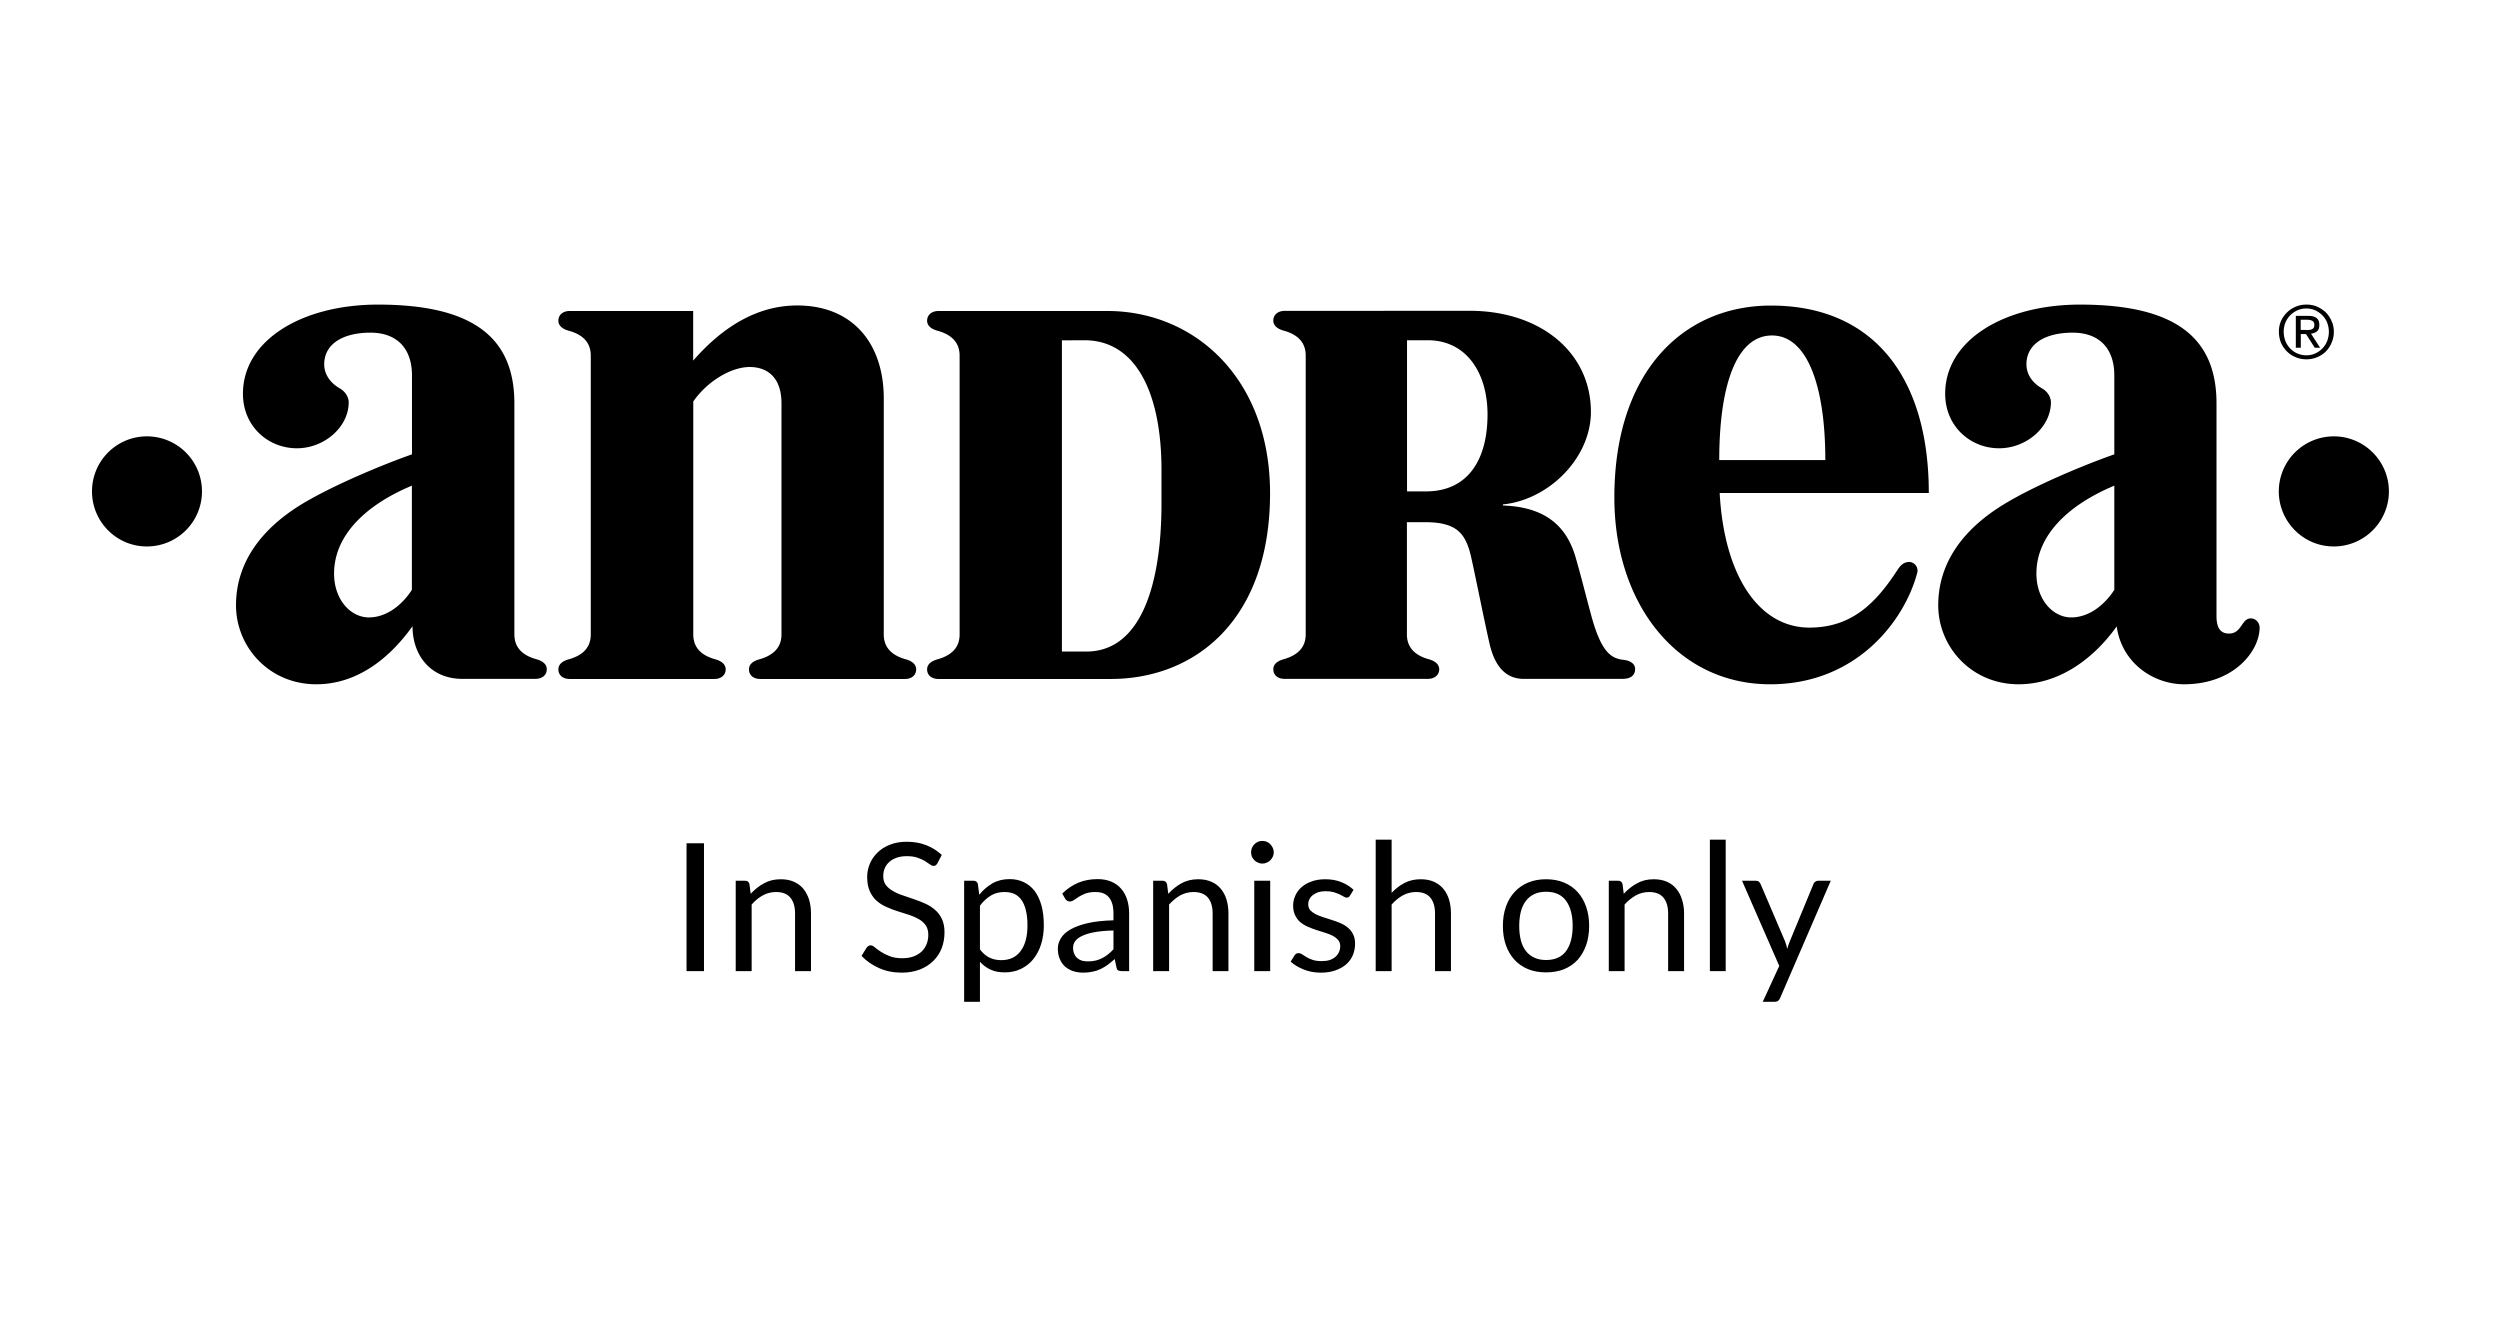
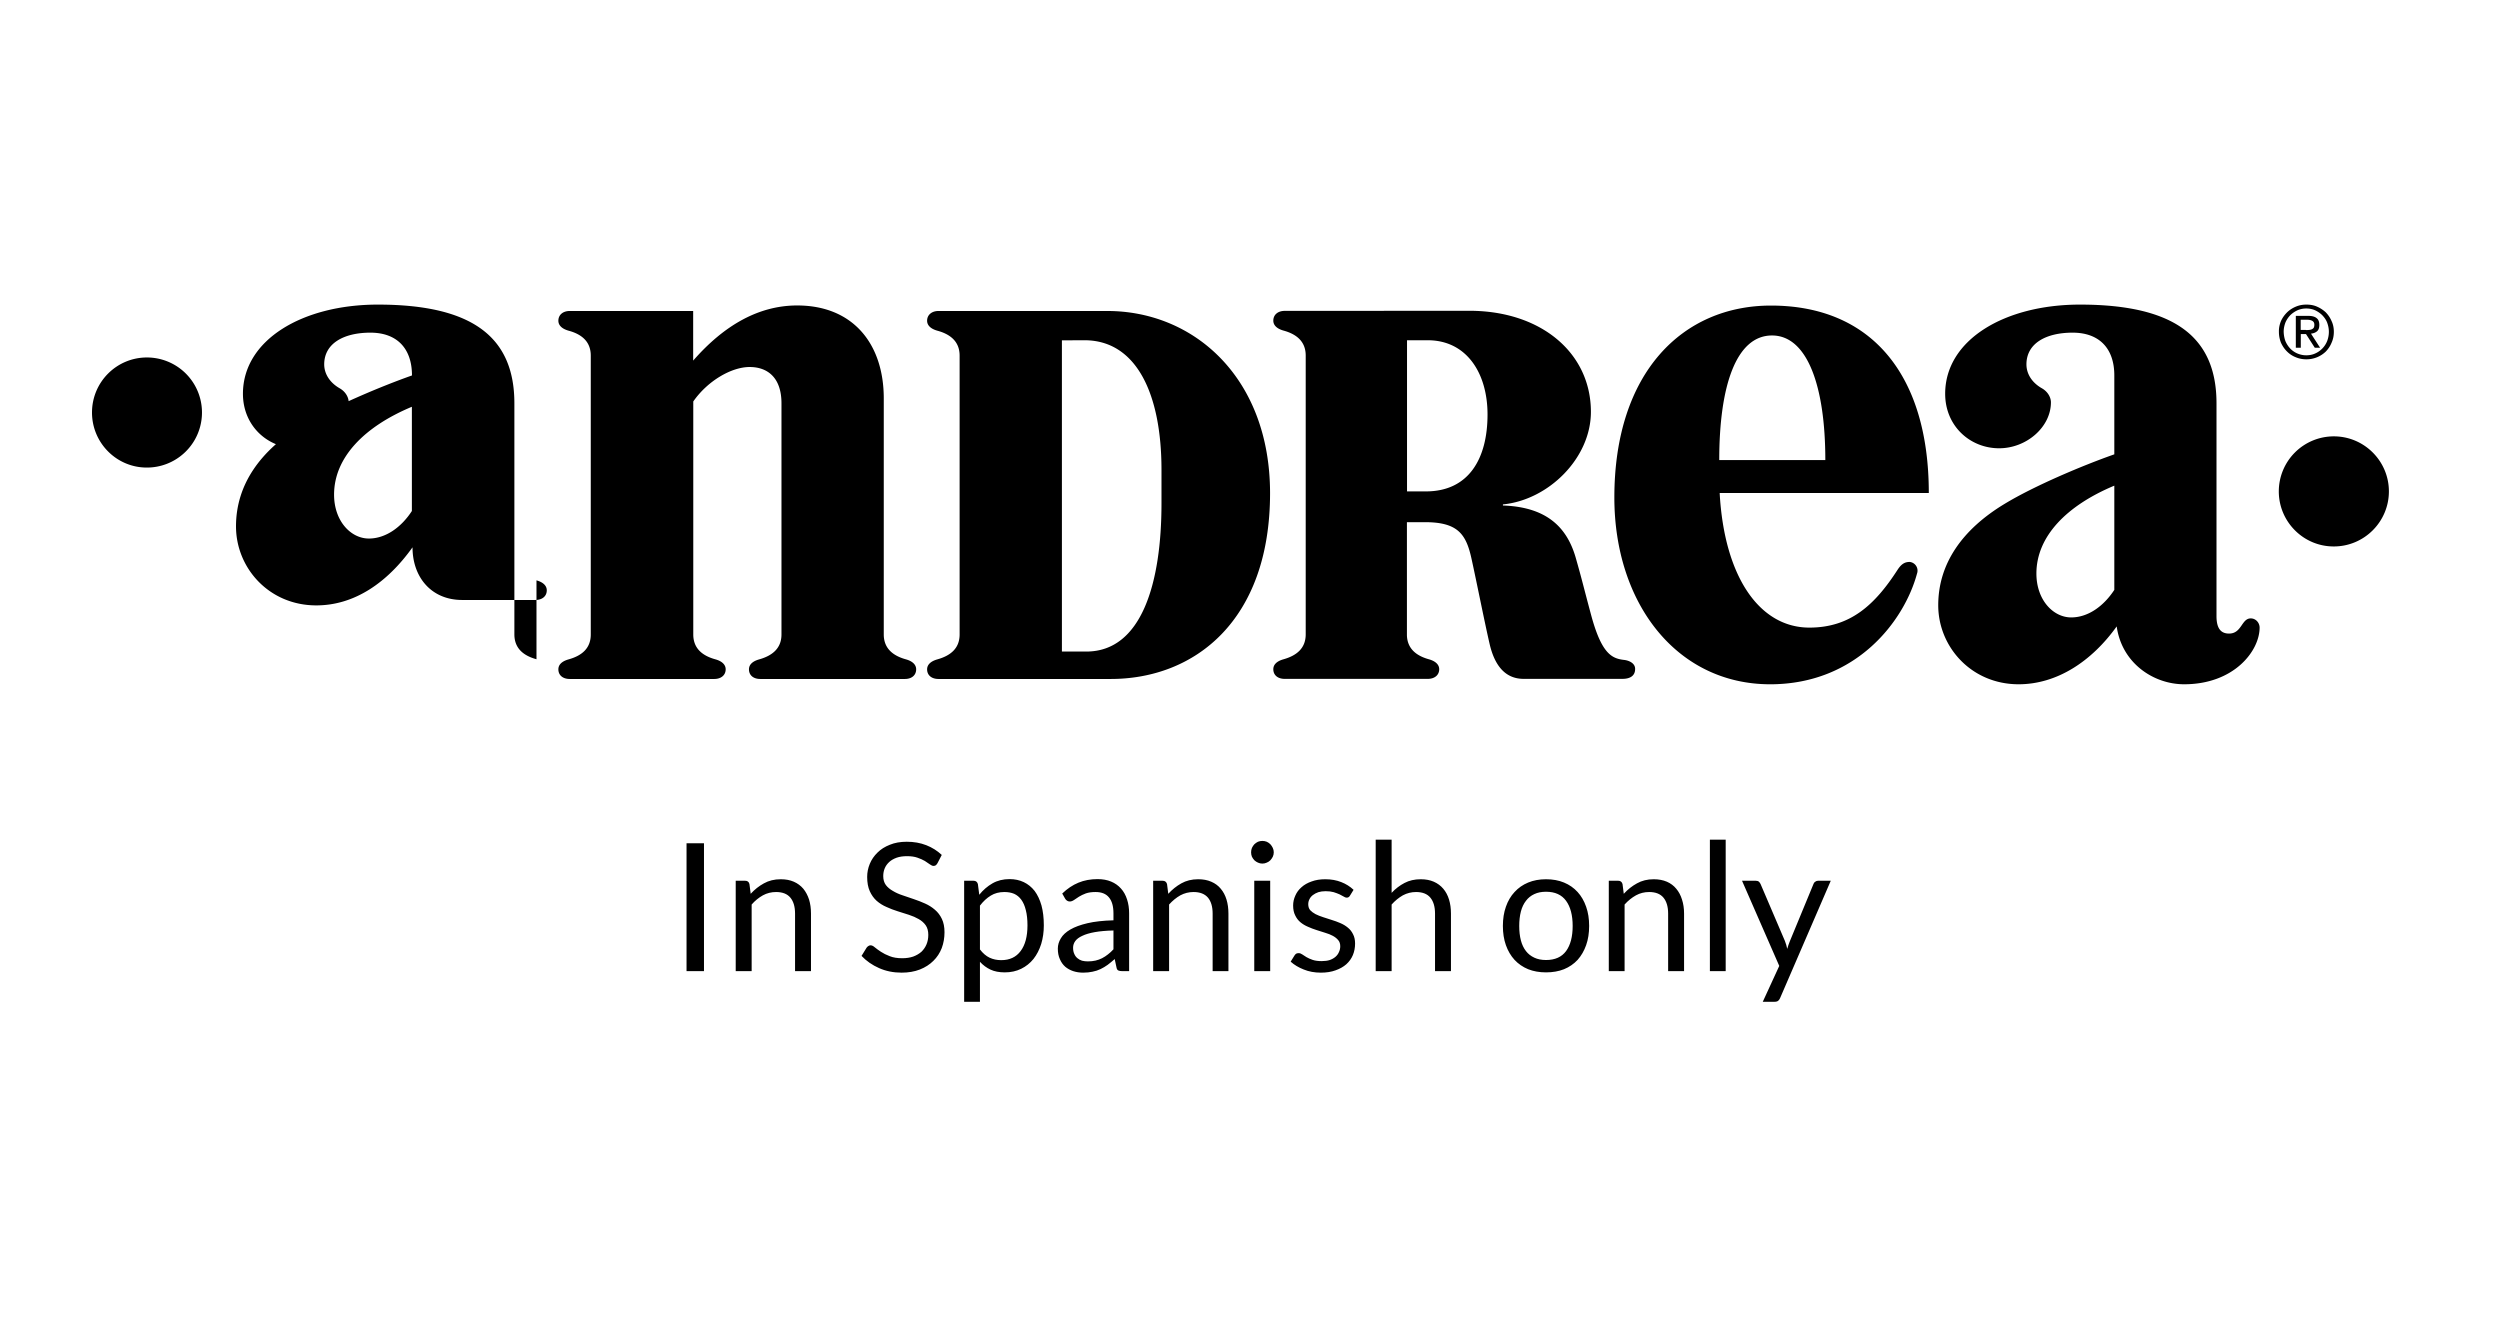
<svg xmlns="http://www.w3.org/2000/svg" version="1.1" width="182" height="96" viewBox="0 0 182 96" xml:space="preserve">
  <desc>Created with Fabric.js 3.5.0</desc>
  <defs>
</defs>
-   <rect x="0" y="0" width="100%" height="100%" fill="#ffffff" />
  <g transform="matrix(0.962 0 0 0.962 90.996 35.64)" id="735209">
    <g style="" vector-effect="non-scaling-stroke">
      <g transform="matrix(1 0 0 1 -41 2)" id="110158">
-         <rect style="stroke: none; stroke-width: 1; stroke-dasharray: none; stroke-linecap: butt; stroke-dashoffset: 0; stroke-linejoin: miter; stroke-miterlimit: 4; is-custom-font: none; font-file-url: none; fill: rgb(255,255,255); fill-rule: nonzero; opacity: 1;" x="-50" y="-50" rx="0" ry="0" width="100" height="100" />
-       </g>
+         </g>
      <g transform="matrix(0.82 0 0 0.82 56.884 0.369)" id="514040">
        <path style="stroke: none; stroke-width: 1; stroke-dasharray: none; stroke-linecap: butt; stroke-dashoffset: 0; stroke-linejoin: miter; stroke-miterlimit: 4; is-custom-font: none; font-file-url: none; fill: rgb(0,0,0); fill-rule: nonzero; opacity: 1;" vector-effect="non-scaling-stroke" transform=" translate(-195.39, -34.95)" d="M 220.97 34.67 a 5.08 5.08 0 0 1 5.08 -5.08 c 2.8 0 5.08 2.28 5.08 5.08 c 0 2.8 -2.28 5.08 -5.08 5.08 c -2.8 0.01 -5.08 -2.28 -5.08 -5.08 m 0.2 -15.72 c 0.14 -0.31 0.33 -0.57 0.57 -0.81 c 0.23 -0.22 0.49 -0.39 0.8 -0.52 c 0.31 -0.13 0.63 -0.19 0.97 -0.19 c 0.35 0 0.68 0.05 0.99 0.19 c 0.3 0.13 0.57 0.31 0.8 0.52 c 0.23 0.24 0.41 0.5 0.54 0.81 c 0.14 0.29 0.21 0.63 0.21 0.99 c 0 0.37 -0.07 0.7 -0.21 1.01 c -0.13 0.32 -0.31 0.58 -0.54 0.82 a 2.566 2.566 0 0 1 -1.79 0.71 c -0.34 0 -0.66 -0.06 -0.97 -0.19 c -0.31 -0.12 -0.58 -0.3 -0.8 -0.52 c -0.24 -0.23 -0.42 -0.5 -0.57 -0.82 c -0.12 -0.31 -0.19 -0.64 -0.19 -1.01 c -0.01 -0.36 0.07 -0.7 0.19 -0.99 m 0.41 1.85 c 0.11 0.26 0.26 0.49 0.44 0.68 c 0.19 0.2 0.41 0.35 0.66 0.46 c 0.26 0.11 0.54 0.17 0.82 0.17 c 0.31 0 0.59 -0.06 0.83 -0.17 a 2.098 2.098 0 0 0 1.1 -1.14 c 0.1 -0.26 0.16 -0.55 0.16 -0.86 c 0 -0.3 -0.06 -0.58 -0.16 -0.85 c -0.1 -0.26 -0.26 -0.48 -0.44 -0.67 c -0.19 -0.19 -0.41 -0.34 -0.66 -0.46 c -0.24 -0.11 -0.52 -0.17 -0.83 -0.17 c -0.29 0 -0.57 0.06 -0.82 0.17 c -0.25 0.12 -0.47 0.27 -0.66 0.46 c -0.18 0.19 -0.33 0.41 -0.44 0.67 c -0.1 0.27 -0.16 0.55 -0.16 0.85 c 0.01 0.3 0.06 0.59 0.16 0.86 m 2.1 -2.33 c 0.36 0 0.61 0.07 0.78 0.21 c 0.17 0.13 0.25 0.34 0.25 0.63 c 0 0.27 -0.07 0.46 -0.21 0.58 c -0.15 0.13 -0.35 0.2 -0.56 0.22 l 0.84 1.3 h -0.49 l -0.81 -1.26 H 223 v 1.26 h -0.46 v -2.94 h 1.14 z m -0.21 1.31 c 0.1 0 0.2 0 0.28 -0.01 c 0.1 -0.01 0.18 -0.02 0.26 -0.06 a 0.42 0.42 0 0 0 0.18 -0.14 c 0.04 -0.07 0.06 -0.16 0.06 -0.28 a 0.45 0.45 0 0 0 -0.06 -0.24 a 0.384 0.384 0 0 0 -0.15 -0.13 a 0.742 0.742 0 0 0 -0.21 -0.07 c -0.08 -0.02 -0.16 -0.02 -0.24 -0.02 h -0.6 v 0.94 h 0.48 z m -5.09 26.61 c -0.86 0 -0.82 1.4 -2 1.4 c -0.64 0 -1.16 -0.33 -1.16 -1.61 V 26.54 c 0 -6.02 -3.74 -9.11 -12.6 -9.11 c -6.96 0 -12.44 3.26 -12.44 8.23 c 0 2.99 2.31 5.03 4.98 5.03 c 2.53 0 4.78 -1.96 4.78 -4.24 c 0 -0.43 -0.26 -0.97 -0.84 -1.3 c -1 -0.57 -1.42 -1.42 -1.42 -2.2 c 0 -1.96 1.83 -2.93 4.26 -2.93 c 2.45 0 3.85 1.44 3.85 3.95 v 7.28 c -2.85 1 -7.36 2.89 -10.14 4.58 c -3.85 2.33 -6.11 5.47 -6.11 9.35 c 0 3.83 3.05 7.29 7.42 7.29 c 3.52 0 6.73 -2.1 9.05 -5.34 c 0.47 3.4 3.41 5.34 6.22 5.34 c 4.59 0 6.97 -3.06 6.97 -5.24 c -0.01 -0.45 -0.36 -0.84 -0.82 -0.84 m -12.59 -2.63 c -0.97 1.48 -2.4 2.54 -3.98 2.54 c -1.66 0 -3.21 -1.61 -3.21 -4.05 c 0 -3.44 2.81 -6.28 7.19 -8.11 v 9.62 z m -18.88 -2.58 c -0.41 0 -0.74 0.14 -1.12 0.72 c -2.09 3.24 -4.36 5.34 -8.14 5.34 c -4.62 0 -7.86 -4.71 -8.28 -12.42 h 19.3 c 0 -10.91 -5.3 -17.3 -14.57 -17.3 c -8.12 0 -14.45 6.14 -14.45 17.71 c 0 9.81 5.79 17.24 14.38 17.24 c 7.98 0 12.38 -5.87 13.55 -10.21 a 0.808 0.808 0 0 0 -0.67 -1.08 m -12.71 -20.9 c 3.25 0 4.92 4.65 4.92 11.5 h -9.79 c 0 -6.85 1.56 -11.5 4.87 -11.5" stroke-linecap="round" />
      </g>
      <g transform="matrix(0.82 0 0 0.82 -29.24 0.369)" id="22196">
-         <path style="stroke: none; stroke-width: 1; stroke-dasharray: none; stroke-linecap: butt; stroke-dashoffset: 0; stroke-linejoin: miter; stroke-miterlimit: 4; is-custom-font: none; font-file-url: none; fill: rgb(0,0,0); fill-rule: nonzero; opacity: 1;" vector-effect="non-scaling-stroke" transform=" translate(-90.335, -34.95)" d="M 160.5 50.22 c -1.09 -0.13 -2.05 -0.54 -3.02 -4.14 c -0.71 -2.64 -0.84 -3.26 -1.43 -5.32 c -0.83 -2.85 -2.74 -4.65 -6.71 -4.79 v -0.1 c 4.2 -0.41 8.12 -4.26 8.12 -8.54 c 0 -5.42 -4.57 -9.33 -11.23 -9.33 l -15.39 0.01 h -1.64 c -0.63 0 -1.05 0.36 -1.05 0.9 c 0 0.38 0.27 0.73 0.95 0.92 c 1.2 0.33 2.04 1.01 2.04 2.3 v 25.73 c 0 1.29 -0.84 1.96 -2.04 2.3 c -0.68 0.19 -0.95 0.53 -0.95 0.92 c 0 0.55 0.42 0.89 1.05 0.89 h 13.21 c 0.62 0 1.05 -0.35 1.05 -0.89 c 0 -0.38 -0.28 -0.73 -0.96 -0.92 c -1.18 -0.33 -1.98 -0.99 -2.02 -2.21 V 37.51 h 1.66 c 3.02 0 3.8 1.08 4.3 3.37 c 0.45 2.03 1.21 5.87 1.67 7.86 c 0.45 1.95 1.41 3.23 3.14 3.23 h 9.12 c 0.78 0 1.17 -0.34 1.17 -0.9 c 0.02 -0.5 -0.49 -0.79 -1.04 -0.85 m -18.27 -15.55 h -1.74 V 20.72 h 1.91 c 3.6 0 5.52 3.05 5.52 6.85 c 0 4.09 -1.74 7.1 -5.69 7.1 m -29.4 -16.65 H 97.25 c -0.62 0 -1.05 0.36 -1.05 0.9 c 0 0.38 0.27 0.73 0.95 0.92 c 1.21 0.33 2.05 1.01 2.05 2.3 v 25.73 c 0 1.29 -0.84 1.96 -2.05 2.3 c -0.67 0.19 -0.95 0.53 -0.95 0.92 c 0 0.55 0.42 0.89 1.05 0.89 h 15.89 c 7.72 0 14.71 -5.35 14.71 -17.16 c -0.01 -10.62 -7 -16.8 -15.02 -16.8 m 5 17.76 c 0 7.3 -1.81 13.67 -6.94 13.67 h -2.25 V 20.73 l 2.08 -0.01 c 4.81 0 7.11 4.97 7.11 11.96 v 3.1 z M 74.61 18.02 H 63.22 c -0.63 0 -1.05 0.36 -1.05 0.9 c 0 0.38 0.27 0.73 0.95 0.92 c 1.21 0.33 2.04 1.01 2.04 2.3 v 25.73 c 0 1.29 -0.83 1.96 -2.04 2.3 c -0.68 0.19 -0.95 0.53 -0.95 0.92 c 0 0.55 0.42 0.89 1.05 0.89 h 13.34 c 0.62 0 1.05 -0.35 1.05 -0.89 c 0 -0.38 -0.27 -0.73 -0.94 -0.92 c -1.21 -0.33 -2.05 -1.01 -2.05 -2.3 v -21.5 c 1.33 -1.91 3.53 -3.18 5.2 -3.18 c 1.63 0 2.94 0.95 2.94 3.35 v 21.33 c 0 1.29 -0.85 1.96 -2.05 2.3 c -0.68 0.19 -0.95 0.53 -0.95 0.92 c 0 0.55 0.41 0.89 1.05 0.89 h 13.34 c 0.63 0 1.04 -0.35 1.04 -0.89 c 0 -0.38 -0.27 -0.73 -0.94 -0.92 c -1.2 -0.33 -2.05 -1.01 -2.05 -2.3 V 26.09 c 0 -5.06 -2.86 -8.58 -7.99 -8.58 c -3.51 0 -6.72 1.79 -9.6 5.09 v -4.58 z M 60.15 50.16 c -1.21 -0.33 -2.04 -1.01 -2.04 -2.3 V 26.54 c 0 -6.02 -3.75 -9.11 -12.6 -9.11 c -6.96 0 -12.45 3.26 -12.45 8.23 c 0 2.99 2.31 5.03 4.98 5.03 c 2.53 0 4.78 -1.96 4.78 -4.24 c 0 -0.43 -0.26 -0.97 -0.84 -1.3 c -0.99 -0.57 -1.42 -1.42 -1.42 -2.2 c 0 -1.96 1.84 -2.93 4.26 -2.93 c 2.44 0 3.84 1.44 3.84 3.95 v 7.28 c -2.84 1 -7.34 2.89 -10.14 4.58 c -3.83 2.33 -6.1 5.47 -6.1 9.35 c 0 3.83 3.04 7.29 7.41 7.29 c 3.53 0 6.56 -2.11 8.88 -5.36 c 0 2.75 1.73 4.86 4.58 4.86 h 6.76 c 0.63 0 1.05 -0.35 1.05 -0.89 c 0 -0.38 -0.27 -0.73 -0.95 -0.92 m -11.5 -6.4 c -0.96 1.48 -2.4 2.54 -3.97 2.54 c -1.66 0 -3.21 -1.61 -3.21 -4.05 c 0 -3.44 2.8 -6.28 7.18 -8.11 v 9.62 z m -29.52 -9.09 c 0 -2.81 2.27 -5.08 5.07 -5.08 a 5.08 5.08 0 0 1 0 10.16 c -2.8 0.01 -5.07 -2.28 -5.07 -5.08" stroke-linecap="round" />
+         <path style="stroke: none; stroke-width: 1; stroke-dasharray: none; stroke-linecap: butt; stroke-dashoffset: 0; stroke-linejoin: miter; stroke-miterlimit: 4; is-custom-font: none; font-file-url: none; fill: rgb(0,0,0); fill-rule: nonzero; opacity: 1;" vector-effect="non-scaling-stroke" transform=" translate(-90.335, -34.95)" d="M 160.5 50.22 c -1.09 -0.13 -2.05 -0.54 -3.02 -4.14 c -0.71 -2.64 -0.84 -3.26 -1.43 -5.32 c -0.83 -2.85 -2.74 -4.65 -6.71 -4.79 v -0.1 c 4.2 -0.41 8.12 -4.26 8.12 -8.54 c 0 -5.42 -4.57 -9.33 -11.23 -9.33 l -15.39 0.01 h -1.64 c -0.63 0 -1.05 0.36 -1.05 0.9 c 0 0.38 0.27 0.73 0.95 0.92 c 1.2 0.33 2.04 1.01 2.04 2.3 v 25.73 c 0 1.29 -0.84 1.96 -2.04 2.3 c -0.68 0.19 -0.95 0.53 -0.95 0.92 c 0 0.55 0.42 0.89 1.05 0.89 h 13.21 c 0.62 0 1.05 -0.35 1.05 -0.89 c 0 -0.38 -0.28 -0.73 -0.96 -0.92 c -1.18 -0.33 -1.98 -0.99 -2.02 -2.21 V 37.51 h 1.66 c 3.02 0 3.8 1.08 4.3 3.37 c 0.45 2.03 1.21 5.87 1.67 7.86 c 0.45 1.95 1.41 3.23 3.14 3.23 h 9.12 c 0.78 0 1.17 -0.34 1.17 -0.9 c 0.02 -0.5 -0.49 -0.79 -1.04 -0.85 m -18.27 -15.55 h -1.74 V 20.72 h 1.91 c 3.6 0 5.52 3.05 5.52 6.85 c 0 4.09 -1.74 7.1 -5.69 7.1 m -29.4 -16.65 H 97.25 c -0.62 0 -1.05 0.36 -1.05 0.9 c 0 0.38 0.27 0.73 0.95 0.92 c 1.21 0.33 2.05 1.01 2.05 2.3 v 25.73 c 0 1.29 -0.84 1.96 -2.05 2.3 c -0.67 0.19 -0.95 0.53 -0.95 0.92 c 0 0.55 0.42 0.89 1.05 0.89 h 15.89 c 7.72 0 14.71 -5.35 14.71 -17.16 c -0.01 -10.62 -7 -16.8 -15.02 -16.8 m 5 17.76 c 0 7.3 -1.81 13.67 -6.94 13.67 h -2.25 V 20.73 l 2.08 -0.01 c 4.81 0 7.11 4.97 7.11 11.96 v 3.1 z M 74.61 18.02 H 63.22 c -0.63 0 -1.05 0.36 -1.05 0.9 c 0 0.38 0.27 0.73 0.95 0.92 c 1.21 0.33 2.04 1.01 2.04 2.3 v 25.73 c 0 1.29 -0.83 1.96 -2.04 2.3 c -0.68 0.19 -0.95 0.53 -0.95 0.92 c 0 0.55 0.42 0.89 1.05 0.89 h 13.34 c 0.62 0 1.05 -0.35 1.05 -0.89 c 0 -0.38 -0.27 -0.73 -0.94 -0.92 c -1.21 -0.33 -2.05 -1.01 -2.05 -2.3 v -21.5 c 1.33 -1.91 3.53 -3.18 5.2 -3.18 c 1.63 0 2.94 0.95 2.94 3.35 v 21.33 c 0 1.29 -0.85 1.96 -2.05 2.3 c -0.68 0.19 -0.95 0.53 -0.95 0.92 c 0 0.55 0.41 0.89 1.05 0.89 h 13.34 c 0.63 0 1.04 -0.35 1.04 -0.89 c 0 -0.38 -0.27 -0.73 -0.94 -0.92 c -1.2 -0.33 -2.05 -1.01 -2.05 -2.3 V 26.09 c 0 -5.06 -2.86 -8.58 -7.99 -8.58 c -3.51 0 -6.72 1.79 -9.6 5.09 v -4.58 z M 60.15 50.16 c -1.21 -0.33 -2.04 -1.01 -2.04 -2.3 V 26.54 c 0 -6.02 -3.75 -9.11 -12.6 -9.11 c -6.96 0 -12.45 3.26 -12.45 8.23 c 0 2.99 2.31 5.03 4.98 5.03 c 2.53 0 4.78 -1.96 4.78 -4.24 c 0 -0.43 -0.26 -0.97 -0.84 -1.3 c -0.99 -0.57 -1.42 -1.42 -1.42 -2.2 c 0 -1.96 1.84 -2.93 4.26 -2.93 c 2.44 0 3.84 1.44 3.84 3.95 c -2.84 1 -7.34 2.89 -10.14 4.58 c -3.83 2.33 -6.1 5.47 -6.1 9.35 c 0 3.83 3.04 7.29 7.41 7.29 c 3.53 0 6.56 -2.11 8.88 -5.36 c 0 2.75 1.73 4.86 4.58 4.86 h 6.76 c 0.63 0 1.05 -0.35 1.05 -0.89 c 0 -0.38 -0.27 -0.73 -0.95 -0.92 m -11.5 -6.4 c -0.96 1.48 -2.4 2.54 -3.97 2.54 c -1.66 0 -3.21 -1.61 -3.21 -4.05 c 0 -3.44 2.8 -6.28 7.18 -8.11 v 9.62 z m -29.52 -9.09 c 0 -2.81 2.27 -5.08 5.07 -5.08 a 5.08 5.08 0 0 1 0 10.16 c -2.8 0.01 -5.07 -2.28 -5.07 -5.08" stroke-linecap="round" />
      </g>
    </g>
  </g>
  <g transform="matrix(1 0 0 1 91 55.599)" style="" id="256521">
    <path xml:space="preserve" font-family="Lato" font-size="13" font-style="normal" font-weight="normal" style="stroke: none; stroke-width: 0; stroke-dasharray: none; stroke-linecap: butt; stroke-dashoffset: 0; stroke-linejoin: miter; stroke-miterlimit: 4; is-custom-font: none; font-file-url: none; fill: rgb(0,0,0); fill-rule: nonzero; opacity: 1; white-space: pre;" d="M-39.75 5.79L-39.75 15.10L-41.02 15.10L-41.02 5.79L-39.75 5.79ZM-36.28 15.10L-37.44 15.10L-37.44 8.52L-36.75 8.52Q-36.50 8.52-36.44 8.76L-36.44 8.76L-36.35 9.47Q-35.92 9.00-35.39 8.71Q-34.86 8.41-34.16 8.41L-34.16 8.41Q-33.62 8.41-33.21 8.59Q-32.80 8.77-32.52 9.10Q-32.25 9.43-32.10 9.89Q-31.96 10.35-31.96 10.91L-31.96 10.91L-31.96 15.10L-33.12 15.10L-33.12 10.91Q-33.12 10.16-33.46 9.75Q-33.80 9.34-34.50 9.34L-34.50 9.34Q-35.02 9.34-35.46 9.58Q-35.91 9.83-36.28 10.25L-36.28 10.25L-36.28 15.10ZM-22.44 6.64L-22.75 7.24Q-22.81 7.34-22.87 7.39Q-22.94 7.44-23.04 7.44L-23.04 7.44Q-23.15 7.44-23.30 7.33Q-23.45 7.22-23.67 7.08Q-23.89 6.95-24.21 6.84Q-24.52 6.73-24.97 6.73L-24.97 6.73Q-25.40 6.73-25.72 6.84Q-26.05 6.96-26.26 7.15Q-26.48 7.35-26.59 7.61Q-26.70 7.87-26.70 8.18L-26.70 8.18Q-26.70 8.57-26.51 8.83Q-26.32 9.08-26.00 9.26Q-25.69 9.45-25.29 9.58Q-24.89 9.71-24.47 9.86Q-24.05 10.00-23.65 10.18Q-23.25 10.36-22.94 10.63Q-22.62 10.90-22.43 11.30Q-22.24 11.70-22.24 12.27L-22.24 12.27Q-22.24 12.88-22.44 13.42Q-22.65 13.96-23.05 14.35Q-23.45 14.75-24.03 14.98Q-24.62 15.21-25.36 15.21L-25.36 15.21Q-26.26 15.21-27.00 14.88Q-27.75 14.55-28.28 13.99L-28.28 13.99L-27.91 13.39Q-27.86 13.32-27.78 13.27Q-27.71 13.22-27.62 13.22L-27.62 13.22Q-27.48 13.22-27.31 13.37Q-27.13 13.52-26.87 13.69Q-26.60 13.87-26.23 14.01Q-25.86 14.16-25.32 14.16L-25.32 14.16Q-24.87 14.16-24.52 14.04Q-24.17 13.91-23.92 13.69Q-23.68 13.46-23.55 13.15Q-23.42 12.84-23.42 12.46L-23.42 12.46Q-23.42 12.03-23.61 11.76Q-23.80 11.49-24.12 11.31Q-24.43 11.13-24.83 11.00Q-25.23 10.88-25.65 10.74Q-26.07 10.61-26.46 10.43Q-26.86 10.26-27.18 9.98Q-27.49 9.70-27.68 9.28Q-27.87 8.86-27.87 8.24L-27.87 8.24Q-27.87 7.75-27.68 7.29Q-27.49 6.83-27.12 6.47Q-26.76 6.11-26.22 5.90Q-25.69 5.68-24.99 5.68L-24.99 5.68Q-24.21 5.68-23.57 5.93Q-22.93 6.18-22.44 6.64L-22.44 6.64ZM-19.66 17.33L-20.81 17.33L-20.81 8.52L-20.12 8.52Q-19.88 8.52-19.81 8.76L-19.81 8.76L-19.71 9.54Q-19.29 9.02-18.75 8.71Q-18.21 8.40-17.50 8.40L-17.50 8.40Q-16.93 8.40-16.47 8.62Q-16.01 8.84-15.68 9.26Q-15.36 9.69-15.18 10.32Q-15.01 10.95-15.01 11.77L-15.01 11.77Q-15.01 12.49-15.20 13.12Q-15.40 13.75-15.76 14.21Q-16.13 14.67-16.66 14.93Q-17.19 15.19-17.85 15.19L-17.85 15.19Q-18.46 15.19-18.89 14.99Q-19.32 14.79-19.66 14.42L-19.66 14.42L-19.66 17.33ZM-17.88 9.34L-17.88 9.34Q-18.45 9.34-18.87 9.60Q-19.30 9.86-19.66 10.33L-19.66 10.33L-19.66 13.52Q-19.34 13.94-18.96 14.12Q-18.58 14.30-18.11 14.30L-18.11 14.30Q-17.19 14.30-16.70 13.64Q-16.20 12.98-16.20 11.77L-16.20 11.77Q-16.20 11.12-16.32 10.66Q-16.43 10.20-16.65 9.90Q-16.86 9.61-17.17 9.47Q-17.48 9.34-17.88 9.34ZM-8.80 10.89L-8.80 15.10L-9.31 15.10Q-9.48 15.10-9.59 15.05Q-9.69 15.00-9.72 14.83L-9.72 14.83L-9.85 14.22Q-10.11 14.45-10.36 14.64Q-10.61 14.82-10.88 14.95Q-11.15 15.08-11.46 15.14Q-11.77 15.21-12.15 15.21L-12.15 15.21Q-12.53 15.21-12.87 15.10Q-13.20 14.99-13.45 14.78Q-13.70 14.56-13.84 14.23Q-13.99 13.91-13.99 13.46L-13.99 13.46Q-13.99 13.07-13.77 12.71Q-13.56 12.35-13.08 12.07Q-12.60 11.79-11.83 11.61Q-11.06 11.43-9.94 11.40L-9.94 11.40L-9.94 10.89Q-9.94 10.12-10.27 9.73Q-10.59 9.34-11.24 9.34L-11.24 9.34Q-11.66 9.34-11.95 9.44Q-12.24 9.55-12.45 9.68Q-12.66 9.82-12.81 9.92Q-12.97 10.03-13.12 10.03L-13.12 10.03Q-13.23 10.03-13.32 9.97Q-13.41 9.91-13.46 9.82L-13.46 9.82L-13.67 9.45Q-13.12 8.92-12.49 8.66Q-11.86 8.40-11.10 8.40L-11.10 8.40Q-10.54 8.40-10.11 8.58Q-9.68 8.76-9.39 9.09Q-9.10 9.41-8.95 9.88Q-8.80 10.34-8.80 10.89L-8.80 10.89ZM-11.80 14.39L-11.80 14.39Q-11.50 14.39-11.24 14.33Q-10.99 14.27-10.77 14.16Q-10.54 14.04-10.34 13.88Q-10.13 13.72-9.94 13.51L-9.94 13.51L-9.94 12.14Q-10.74 12.16-11.30 12.26Q-11.86 12.36-12.21 12.53Q-12.56 12.69-12.72 12.91Q-12.88 13.13-12.88 13.40L-12.88 13.40Q-12.88 13.66-12.79 13.85Q-12.71 14.04-12.56 14.16Q-12.42 14.28-12.23 14.34Q-12.03 14.39-11.80 14.39ZM-5.89 15.10L-7.05 15.10L-7.05 8.52L-6.36 8.52Q-6.11 8.52-6.04 8.76L-6.04 8.76L-5.95 9.47Q-5.52 9.00-5.00 8.71Q-4.47 8.41-3.77 8.41L-3.77 8.41Q-3.23 8.41-2.82 8.59Q-2.40 8.77-2.13 9.10Q-1.85 9.43-1.71 9.89Q-1.57 10.35-1.57 10.91L-1.57 10.91L-1.57 15.10L-2.72 15.10L-2.72 10.91Q-2.72 10.16-3.06 9.75Q-3.41 9.34-4.11 9.34L-4.11 9.34Q-4.62 9.34-5.07 9.58Q-5.51 9.83-5.89 10.25L-5.89 10.25L-5.89 15.10ZM0.31 8.52L1.47 8.52L1.47 15.10L0.31 15.10L0.31 8.52ZM1.73 6.45L1.73 6.45Q1.73 6.62 1.66 6.77Q1.59 6.91 1.48 7.03Q1.37 7.14 1.22 7.20Q1.07 7.27 0.90 7.27L0.90 7.27Q0.73 7.27 0.58 7.20Q0.44 7.14 0.32 7.03Q0.21 6.91 0.14 6.77Q0.08 6.62 0.08 6.45L0.08 6.45Q0.08 6.28 0.14 6.13Q0.21 5.98 0.32 5.86Q0.44 5.75 0.58 5.68Q0.73 5.62 0.90 5.62L0.90 5.62Q1.07 5.62 1.22 5.68Q1.37 5.75 1.48 5.86Q1.59 5.98 1.66 6.13Q1.73 6.28 1.73 6.45ZM7.54 9.18L7.28 9.60Q7.20 9.75 7.04 9.75L7.04 9.75Q6.94 9.75 6.82 9.67Q6.70 9.60 6.52 9.51Q6.34 9.43 6.09 9.35Q5.84 9.28 5.51 9.28L5.51 9.28Q5.21 9.28 4.98 9.35Q4.75 9.43 4.58 9.56Q4.41 9.69 4.33 9.86Q4.24 10.03 4.24 10.23L4.24 10.23Q4.24 10.49 4.38 10.66Q4.53 10.82 4.77 10.95Q5.01 11.07 5.32 11.17Q5.62 11.26 5.94 11.37Q6.27 11.47 6.57 11.60Q6.88 11.73 7.12 11.93Q7.36 12.12 7.50 12.41Q7.65 12.69 7.65 13.09L7.65 13.09Q7.65 13.54 7.49 13.93Q7.33 14.31 7.01 14.60Q6.69 14.88 6.23 15.04Q5.77 15.21 5.16 15.21L5.16 15.21Q4.47 15.21 3.91 14.98Q3.35 14.76 2.96 14.41L2.96 14.41L3.24 13.96Q3.29 13.88 3.36 13.83Q3.43 13.79 3.55 13.79L3.55 13.79Q3.67 13.79 3.80 13.88Q3.93 13.97 4.11 14.08Q4.30 14.19 4.56 14.28Q4.82 14.37 5.22 14.37L5.22 14.37Q5.56 14.37 5.81 14.29Q6.06 14.20 6.23 14.05Q6.40 13.90 6.48 13.70Q6.57 13.51 6.57 13.29L6.57 13.29Q6.57 13.01 6.42 12.84Q6.27 12.66 6.03 12.53Q5.79 12.40 5.48 12.31Q5.17 12.22 4.85 12.11Q4.53 12.01 4.22 11.87Q3.91 11.74 3.67 11.54Q3.43 11.34 3.29 11.04Q3.14 10.75 3.14 10.32L3.14 10.32Q3.14 9.95 3.30 9.60Q3.45 9.25 3.75 8.99Q4.05 8.72 4.49 8.57Q4.92 8.41 5.48 8.41L5.48 8.41Q6.13 8.41 6.65 8.62Q7.16 8.82 7.54 9.18L7.54 9.18ZM10.31 15.10L9.15 15.10L9.15 5.53L10.31 5.53L10.31 9.40Q10.73 8.95 11.25 8.68Q11.76 8.41 12.43 8.41L12.43 8.41Q12.97 8.41 13.38 8.59Q13.79 8.77 14.07 9.10Q14.35 9.43 14.49 9.89Q14.63 10.35 14.63 10.91L14.63 10.91L14.63 15.10L13.47 15.10L13.47 10.91Q13.47 10.16 13.13 9.75Q12.79 9.34 12.09 9.34L12.09 9.34Q11.58 9.34 11.13 9.58Q10.69 9.83 10.31 10.25L10.31 10.25L10.31 15.10ZM21.55 8.41L21.55 8.41Q22.28 8.41 22.86 8.65Q23.44 8.89 23.85 9.34Q24.25 9.78 24.47 10.41Q24.69 11.03 24.69 11.81L24.69 11.81Q24.69 12.59 24.47 13.21Q24.25 13.83 23.85 14.28Q23.44 14.72 22.86 14.96Q22.28 15.19 21.55 15.19L21.55 15.19Q20.83 15.19 20.25 14.96Q19.67 14.72 19.26 14.28Q18.85 13.83 18.63 13.21Q18.41 12.59 18.41 11.81L18.41 11.81Q18.41 11.03 18.63 10.41Q18.85 9.78 19.26 9.34Q19.67 8.89 20.25 8.65Q20.83 8.41 21.55 8.41ZM21.55 14.29L21.55 14.29Q22.53 14.29 23.01 13.64Q23.49 12.98 23.49 11.81L23.49 11.81Q23.49 10.64 23.01 9.98Q22.53 9.32 21.55 9.32L21.55 9.32Q21.06 9.32 20.70 9.49Q20.33 9.66 20.09 9.98Q19.84 10.30 19.72 10.76Q19.60 11.23 19.60 11.81L19.60 11.81Q19.60 12.40 19.72 12.86Q19.84 13.32 20.09 13.64Q20.33 13.95 20.70 14.12Q21.06 14.29 21.55 14.29ZM27.27 15.10L26.12 15.10L26.12 8.52L26.81 8.52Q27.05 8.52 27.12 8.76L27.12 8.76L27.21 9.47Q27.64 9.00 28.17 8.71Q28.70 8.41 29.39 8.41L29.39 8.41Q29.93 8.41 30.35 8.59Q30.76 8.77 31.03 9.10Q31.31 9.43 31.45 9.89Q31.60 10.35 31.60 10.91L31.60 10.91L31.60 15.10L30.44 15.10L30.44 10.91Q30.44 10.16 30.10 9.75Q29.76 9.34 29.06 9.34L29.06 9.34Q28.54 9.34 28.10 9.58Q27.65 9.83 27.27 10.25L27.27 10.25L27.27 15.10ZM33.48 5.53L34.63 5.53L34.63 15.10L33.48 15.10L33.48 5.53ZM42.28 8.52L38.60 17.04Q38.55 17.17 38.46 17.25Q38.37 17.33 38.19 17.33L38.19 17.33L37.33 17.33L38.53 14.72L35.82 8.52L36.82 8.52Q36.97 8.52 37.05 8.59Q37.13 8.67 37.17 8.76L37.17 8.76L38.94 12.90Q38.99 13.05 39.04 13.19Q39.08 13.33 39.11 13.48L39.11 13.48Q39.16 13.33 39.20 13.19Q39.25 13.05 39.31 12.90L39.31 12.90L41.02 8.76Q41.05 8.65 41.15 8.59Q41.24 8.52 41.35 8.52L41.35 8.52L42.28 8.52Z" />
  </g>
</svg>